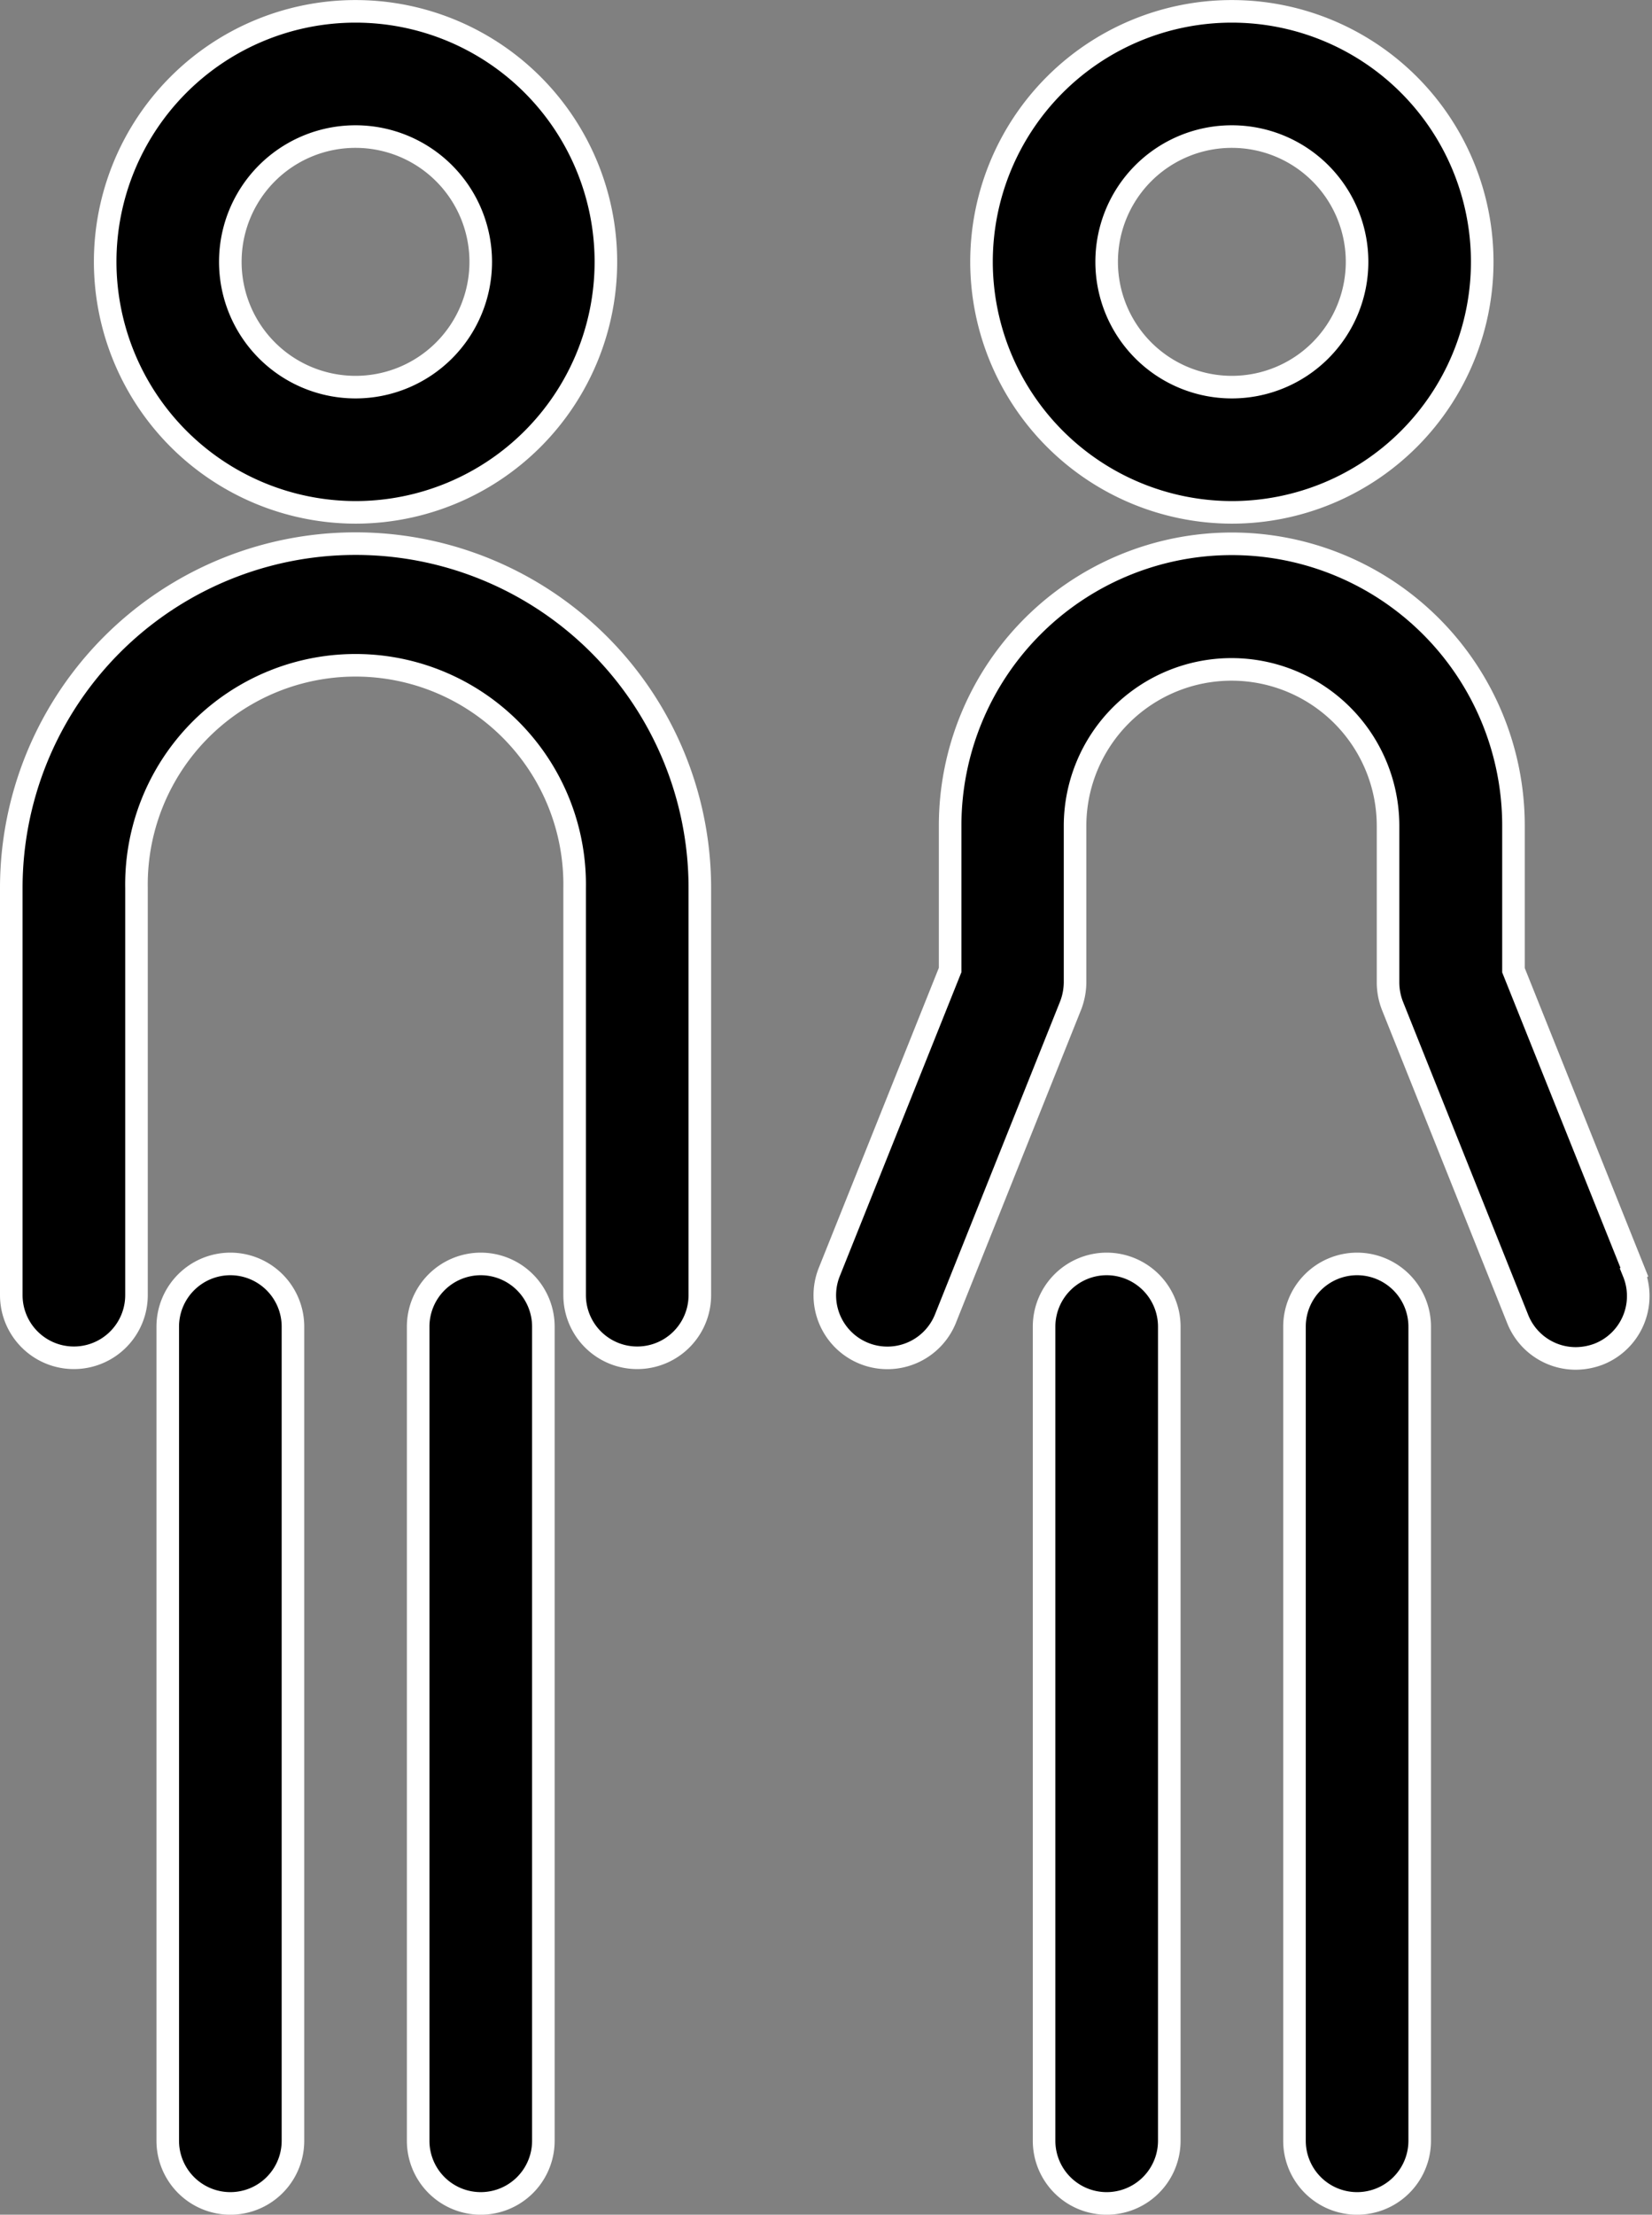
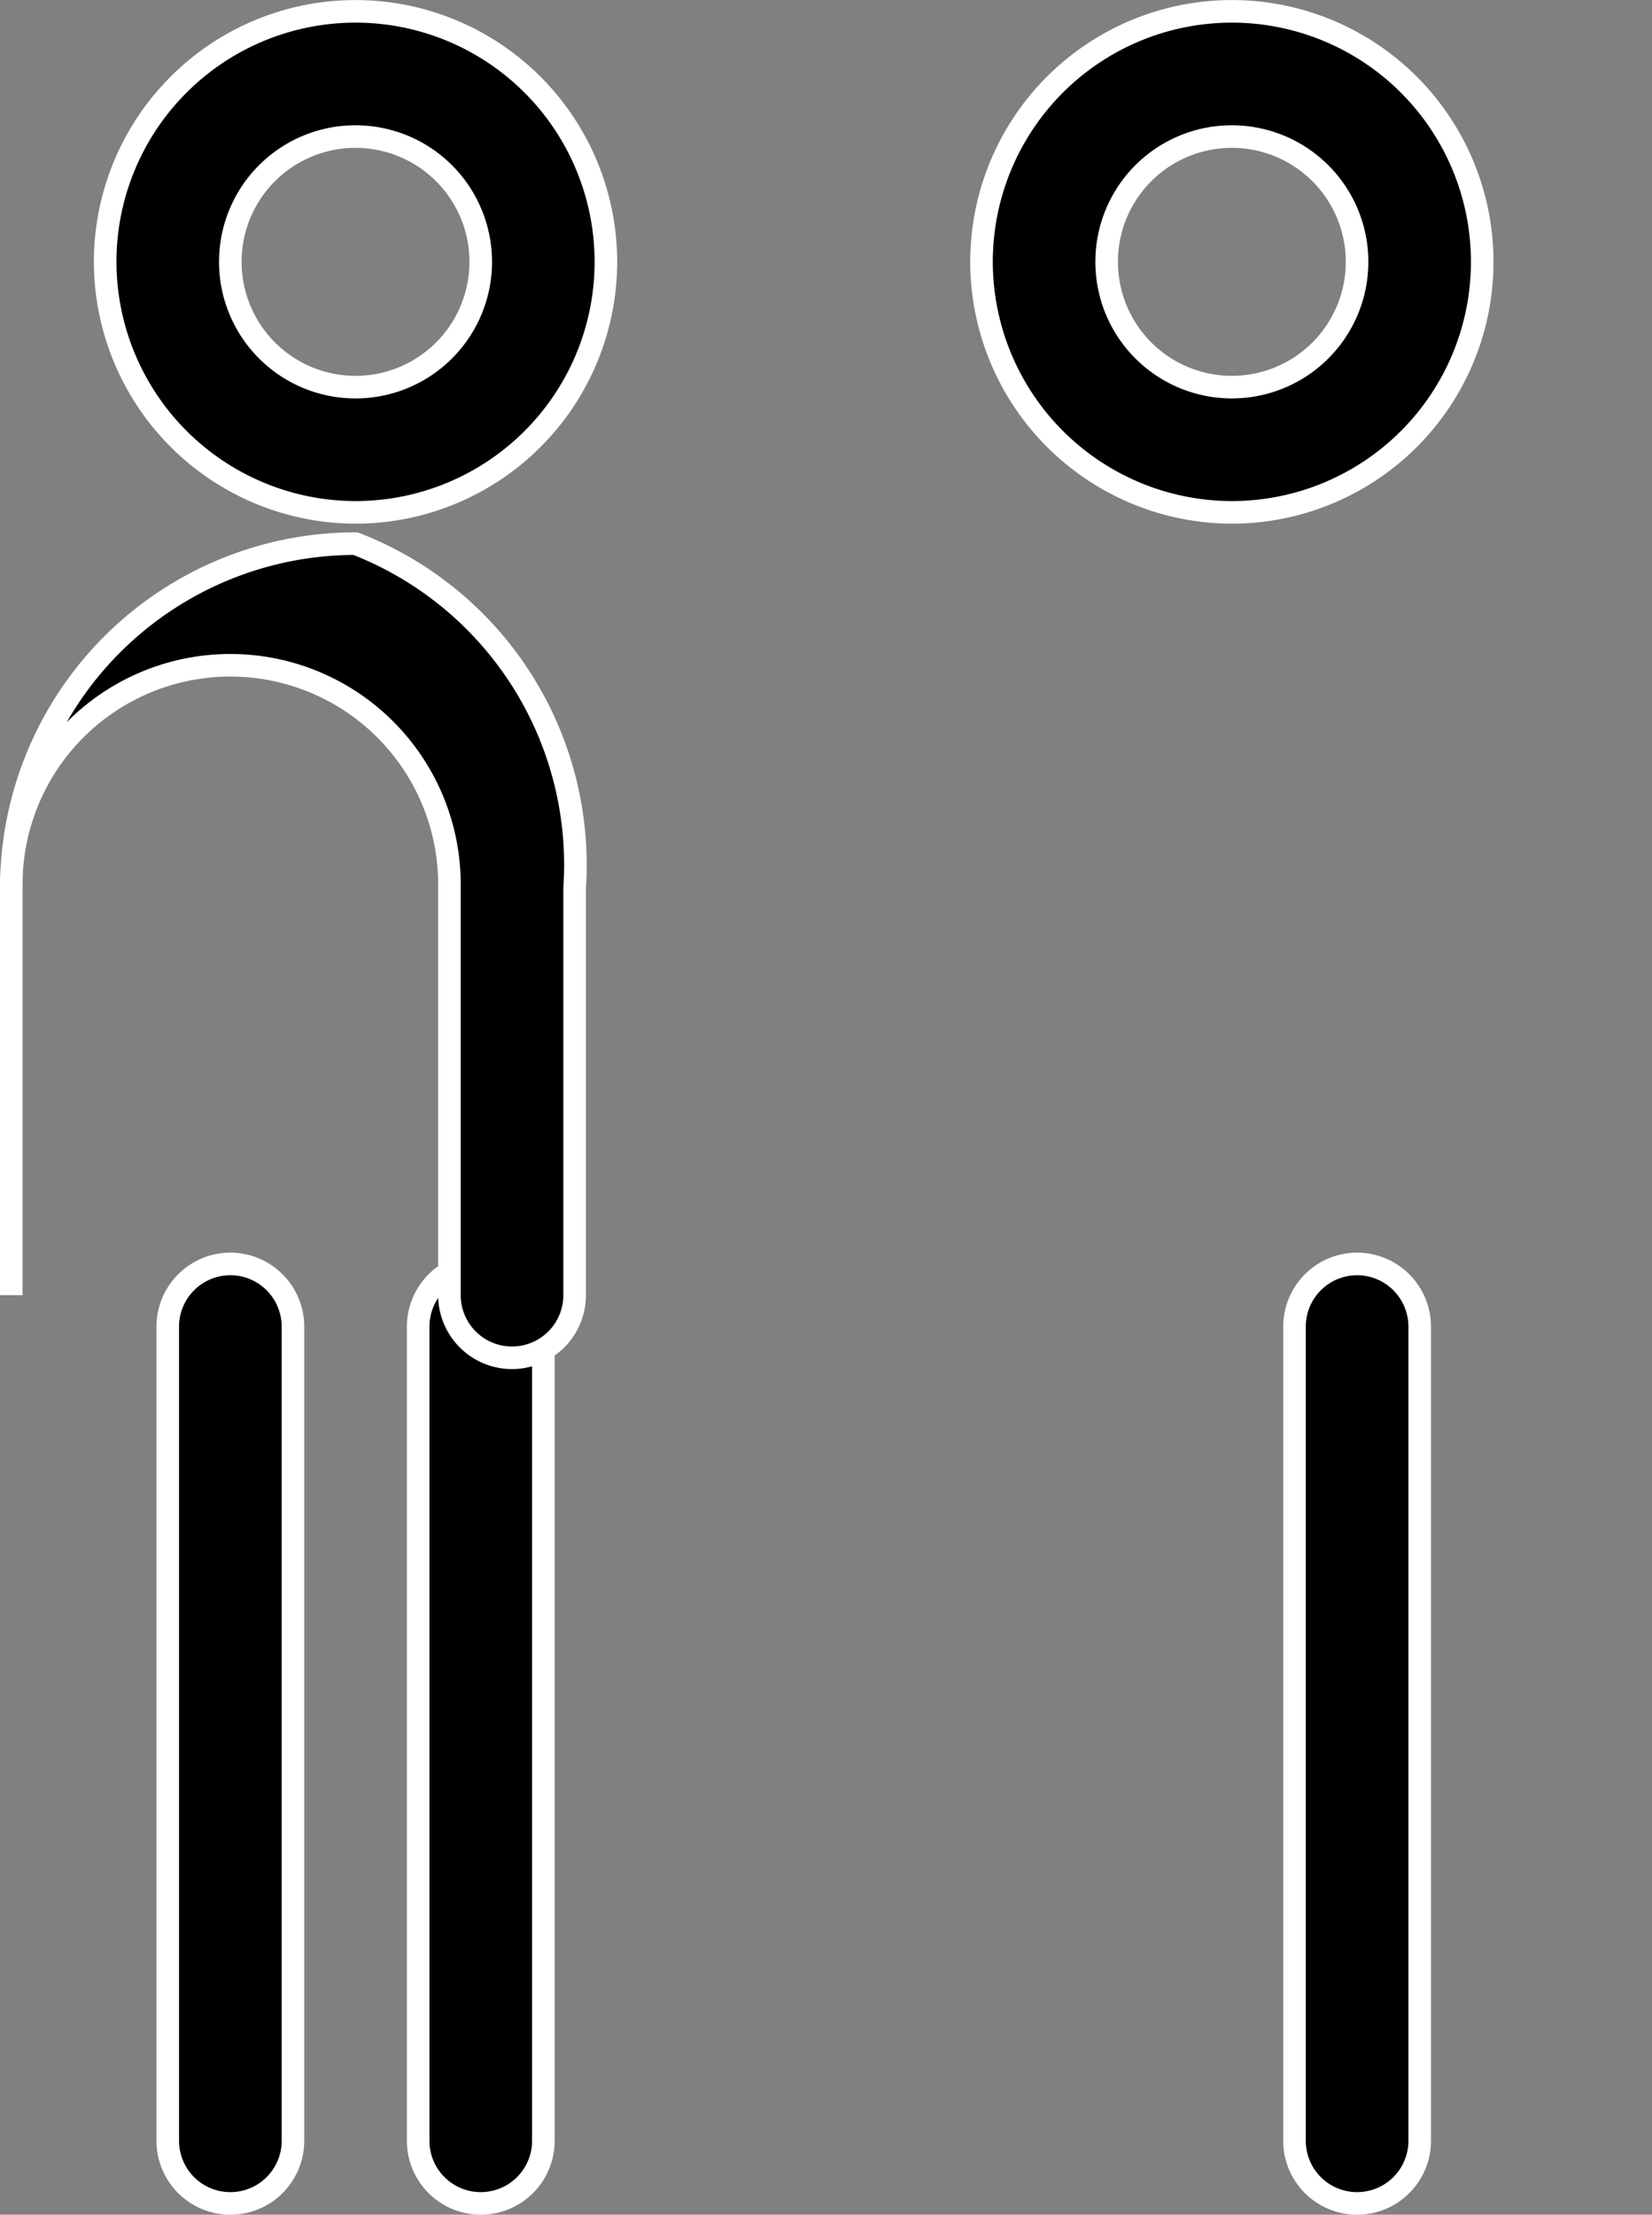
<svg xmlns="http://www.w3.org/2000/svg" width="29.278" height="39.227" viewBox="0 0 29.278 39.227">
  <rect x="0" y="0" width="29.278" height="39.227" fill="#808080" stroke="none" />
  <g id="tract-4" transform="translate(-23.8 -14.8)">
    <path id="Path_220013" data-name="Path 220013" d="M30.109,55A1.111,1.111,0,0,0,29,56.109V70.531a1.109,1.109,0,0,0,2.219,0V56.109A1.111,1.111,0,0,0,30.109,55Z" transform="translate(-2.227 -17.813)" stroke="#fff" stroke-width="0.4" />
    <path id="Path_220014" data-name="Path 220014" d="M38.109,55A1.111,1.111,0,0,0,37,56.109V70.531a1.109,1.109,0,0,0,2.219,0V56.109A1.111,1.111,0,0,0,38.109,55Z" transform="translate(-5.789 -17.813)" stroke="#fff" stroke-width="0.4" />
    <path id="Path_220015" data-name="Path 220015" d="M31.437,23.875A4.437,4.437,0,1,0,27,19.437,4.443,4.443,0,0,0,31.437,23.875Zm0-6.656a2.219,2.219,0,1,1-2.219,2.219A2.217,2.217,0,0,1,31.437,17.219Z" transform="translate(-1.336)" stroke="#fff" stroke-width="0.4" />
    <path id="Path_220016" data-name="Path 220016" d="M59.437,23.875A4.437,4.437,0,1,0,55,19.437,4.443,4.443,0,0,0,59.437,23.875Zm0-6.656a2.219,2.219,0,1,1-2.219,2.219A2.217,2.217,0,0,1,59.437,17.219Z" transform="translate(-13.805)" stroke="#fff" stroke-width="0.4" />
-     <path id="Path_220017" data-name="Path 220017" d="M58.109,55A1.111,1.111,0,0,0,57,56.109V70.531a1.109,1.109,0,0,0,2.219,0V56.109A1.111,1.111,0,0,0,58.109,55Z" transform="translate(-14.696 -17.813)" stroke="#fff" stroke-width="0.4" />
    <path id="Path_220018" data-name="Path 220018" d="M66.109,55A1.111,1.111,0,0,0,65,56.109V70.531a1.109,1.109,0,0,0,2.219,0V56.109A1.111,1.111,0,0,0,66.109,55Z" transform="translate(-18.258 -17.813)" stroke="#fff" stroke-width="0.4" />
-     <path id="Path_220019" data-name="Path 220019" d="M64.342,44.908,62.2,39.561V37a4.992,4.992,0,0,0-9.984,0v2.557l-2.141,5.347a1.109,1.109,0,0,0,2.058.828l2.219-5.547a1.164,1.164,0,0,0,.078-.41V37.006a2.773,2.773,0,0,1,5.547,0V39.78a1.137,1.137,0,0,0,.078.41l2.219,5.547a1.108,1.108,0,0,0,1.031.7,1.164,1.164,0,0,0,.41-.078,1.106,1.106,0,0,0,.615-1.443Z" transform="translate(-11.577 -7.576)" stroke="#fff" stroke-width="0.4" />
-     <path id="Path_220020" data-name="Path 220020" d="M30.1,32A6.1,6.1,0,0,0,24,38.1v7.211a1.109,1.109,0,0,0,2.219,0V38.1a3.883,3.883,0,1,1,7.765,0v7.211a1.109,1.109,0,0,0,2.219,0V38.1A6.1,6.1,0,0,0,30.1,32Z" transform="translate(0 -7.571)" stroke="#fff" stroke-width="0.4" />
+     <path id="Path_220020" data-name="Path 220020" d="M30.1,32A6.1,6.1,0,0,0,24,38.1v7.211V38.1a3.883,3.883,0,1,1,7.765,0v7.211a1.109,1.109,0,0,0,2.219,0V38.1A6.1,6.1,0,0,0,30.1,32Z" transform="translate(0 -7.571)" stroke="#fff" stroke-width="0.4" />
  </g>
</svg>